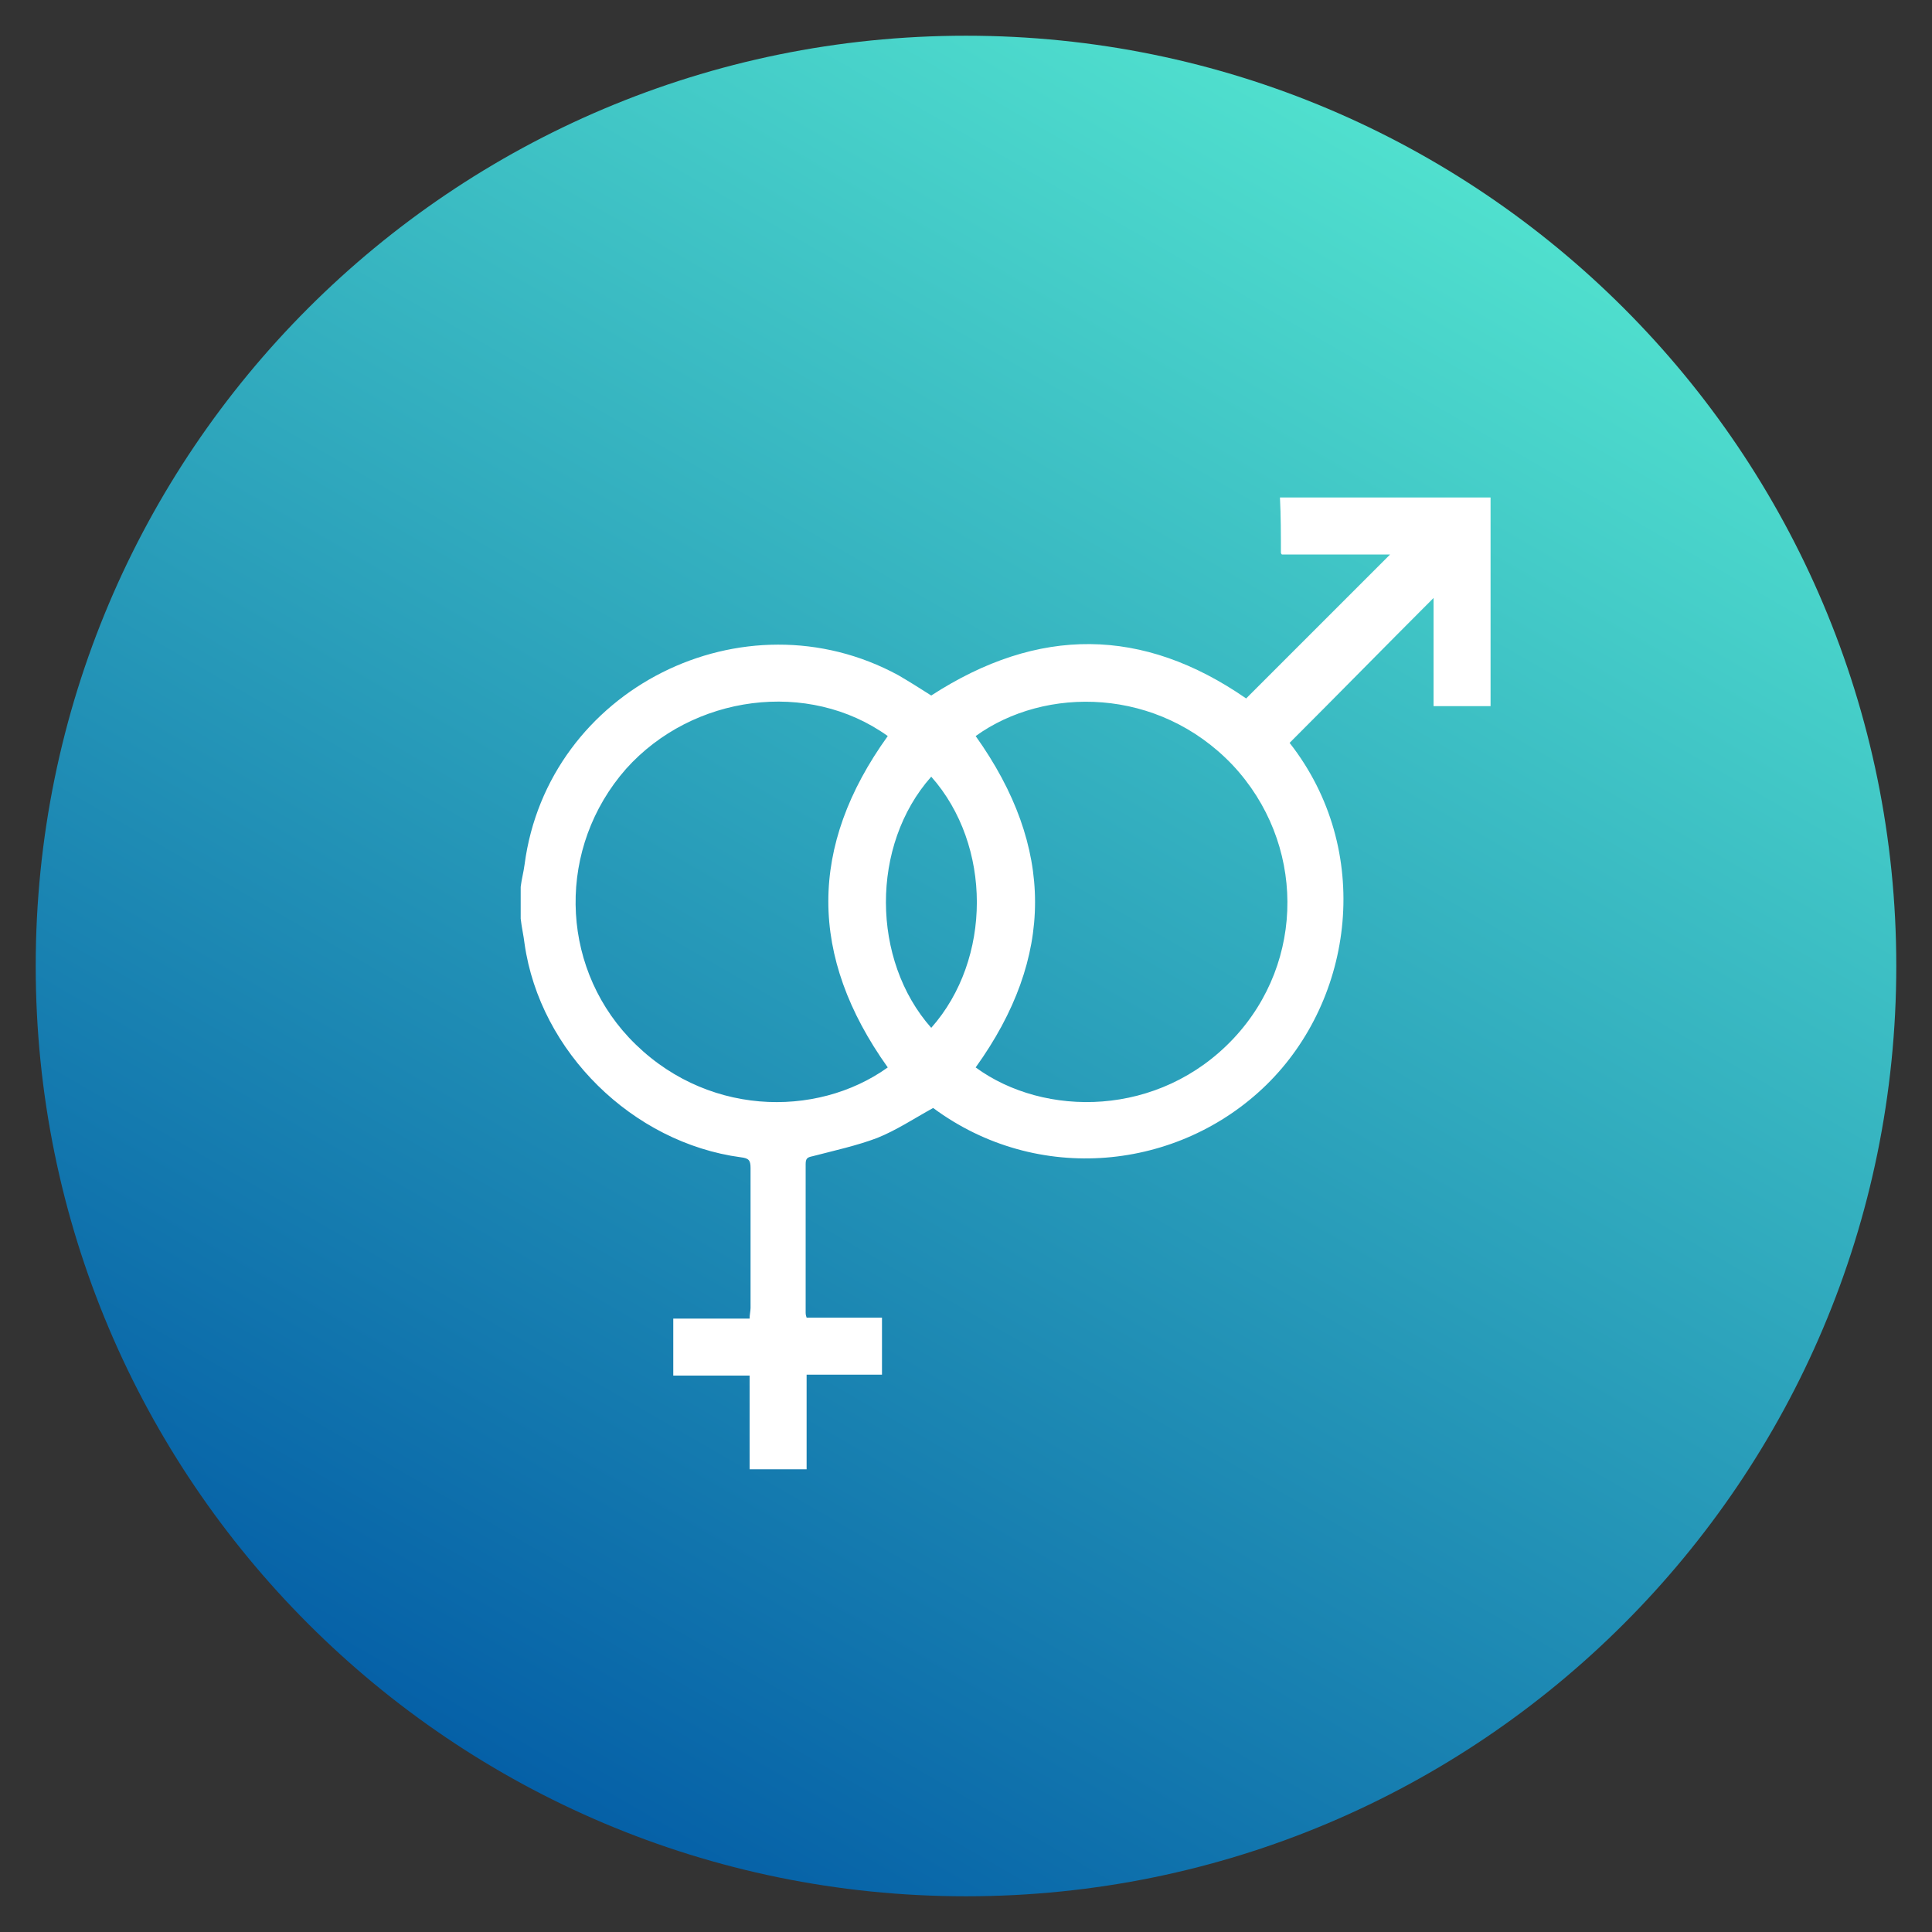
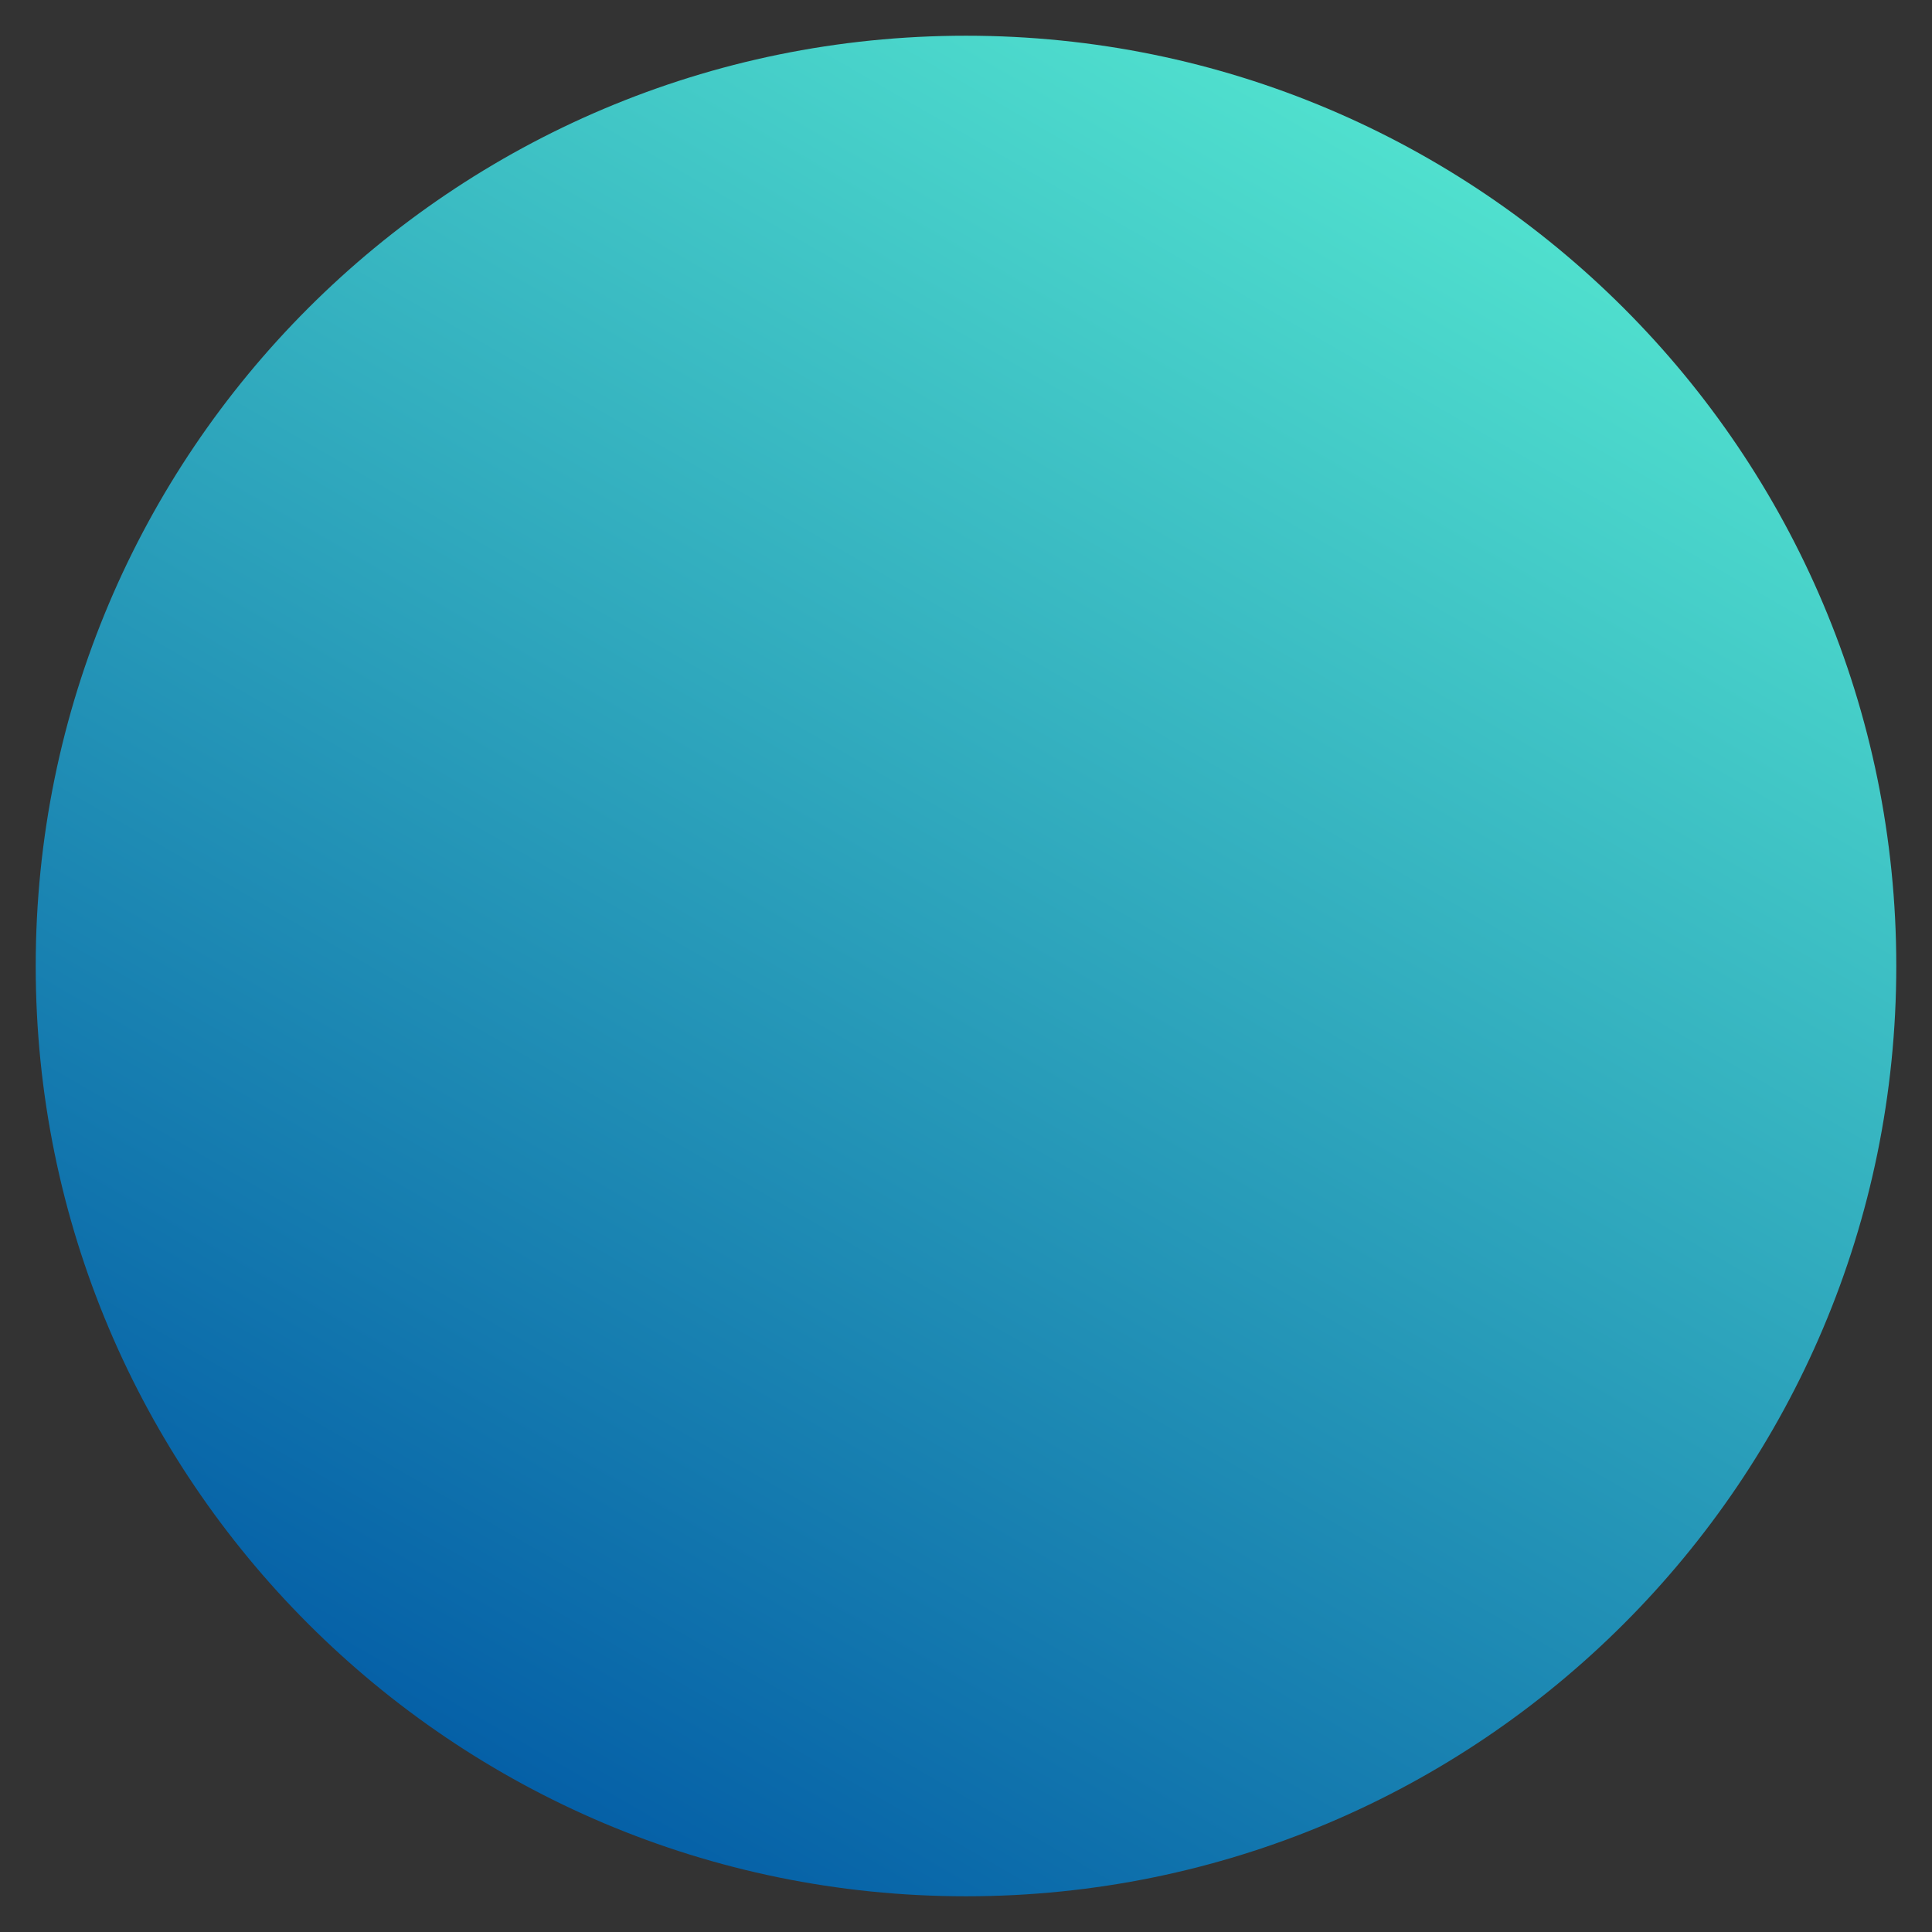
<svg xmlns="http://www.w3.org/2000/svg" width="150px" height="150px" viewBox="0 0 150 150" version="1.1">
  <rect x="0" y="0" width="150" height="150" fill="#333333" stroke="none" />
  <defs>
    <linearGradient id="linear0" gradientUnits="userSpaceOnUse" x1="51.817" y1="183.455" x2="148.183" y2="16.545" gradientTransform="matrix(0.75,0,0,0.75,0,0)">
      <stop offset="0" style="stop-color:rgb(1.961%,37.647%,65.49%);stop-opacity:1;" />
      <stop offset="1" style="stop-color:rgb(31.373%,87.843%,80.784%);stop-opacity:1;" />
    </linearGradient>
  </defs>
  <g id="surface1">
    <path style=" stroke:none;fill-rule:nonzero;fill:url(#linear0);" d="M 147.227 75 C 147.227 114.891 114.891 147.227 75 147.227 C 35.109 147.227 2.773 114.891 2.773 75 C 2.773 35.109 35.109 2.773 75 2.773 C 114.891 2.773 147.227 35.109 147.227 75 Z M 147.227 75 " />
-     <path style=" stroke:none;fill-rule:nonzero;fill:rgb(100%,100%,100%);fill-opacity:1;" d="M 115.727 38.625 C 115.727 43.727 115.727 48.824 115.727 53.926 C 115.727 54.227 115.727 54.523 115.727 54.824 C 114.227 54.824 112.801 54.824 111.301 54.824 C 111.301 51.977 111.301 49.199 111.301 46.426 C 107.551 50.176 103.875 53.926 100.125 57.676 C 106.648 66 105.148 77.551 98.324 84.227 C 91.5 90.898 80.551 92.023 72.449 86.023 C 70.949 86.852 69.602 87.75 68.102 88.352 C 66.523 88.949 64.801 89.324 63.074 89.773 C 62.699 89.852 62.551 89.926 62.551 90.375 C 62.551 94.199 62.551 98.102 62.551 101.926 C 62.551 102 62.551 102.074 62.625 102.301 C 64.574 102.301 66.449 102.301 68.477 102.301 C 68.477 103.801 68.477 105.227 68.477 106.727 C 66.523 106.727 64.648 106.727 62.625 106.727 C 62.625 109.199 62.625 111.602 62.625 114.074 C 61.125 114.074 59.699 114.074 58.199 114.074 C 58.199 111.676 58.199 109.273 58.199 106.801 C 56.176 106.801 54.227 106.801 52.273 106.801 C 52.273 105.301 52.273 103.875 52.273 102.375 C 54.227 102.375 56.176 102.375 58.199 102.375 C 58.199 102.074 58.273 101.773 58.273 101.551 C 58.273 97.949 58.273 94.273 58.273 90.676 C 58.273 90.074 58.125 89.926 57.523 89.852 C 49.125 88.727 41.926 81.676 40.727 73.273 C 40.648 72.602 40.5 72 40.426 71.324 C 40.426 70.5 40.426 69.676 40.426 68.852 C 40.5 68.25 40.648 67.727 40.727 67.125 C 42.523 53.477 57.75 45.898 69.75 52.426 C 70.648 52.949 71.477 53.477 72.301 54 C 80.625 48.602 88.727 48.676 96.75 54.227 C 100.5 50.477 104.176 46.801 107.926 43.051 C 105.148 43.051 102.301 43.051 99.523 43.051 C 99.449 42.977 99.449 42.898 99.449 42.898 C 99.449 41.477 99.449 40.051 99.375 38.625 C 104.852 38.625 110.324 38.625 115.727 38.625 Z M 68.926 82.875 C 62.773 74.25 62.773 65.699 68.926 57.148 C 62.773 52.727 53.773 53.926 48.602 59.699 C 43.273 65.773 43.426 74.773 48.824 80.551 C 54.602 86.699 63.375 86.852 68.926 82.875 Z M 75.75 57.148 C 81.898 65.773 81.898 74.324 75.75 82.875 C 81.074 86.773 90 86.773 95.773 80.625 C 101.398 74.625 101.324 65.398 95.699 59.398 C 89.926 53.324 81.148 53.25 75.75 57.148 Z M 72.301 60.301 C 67.574 65.625 67.648 74.551 72.301 79.801 C 77.023 74.477 77.023 65.625 72.301 60.301 Z M 72.301 60.301 " />
  </g>
</svg>